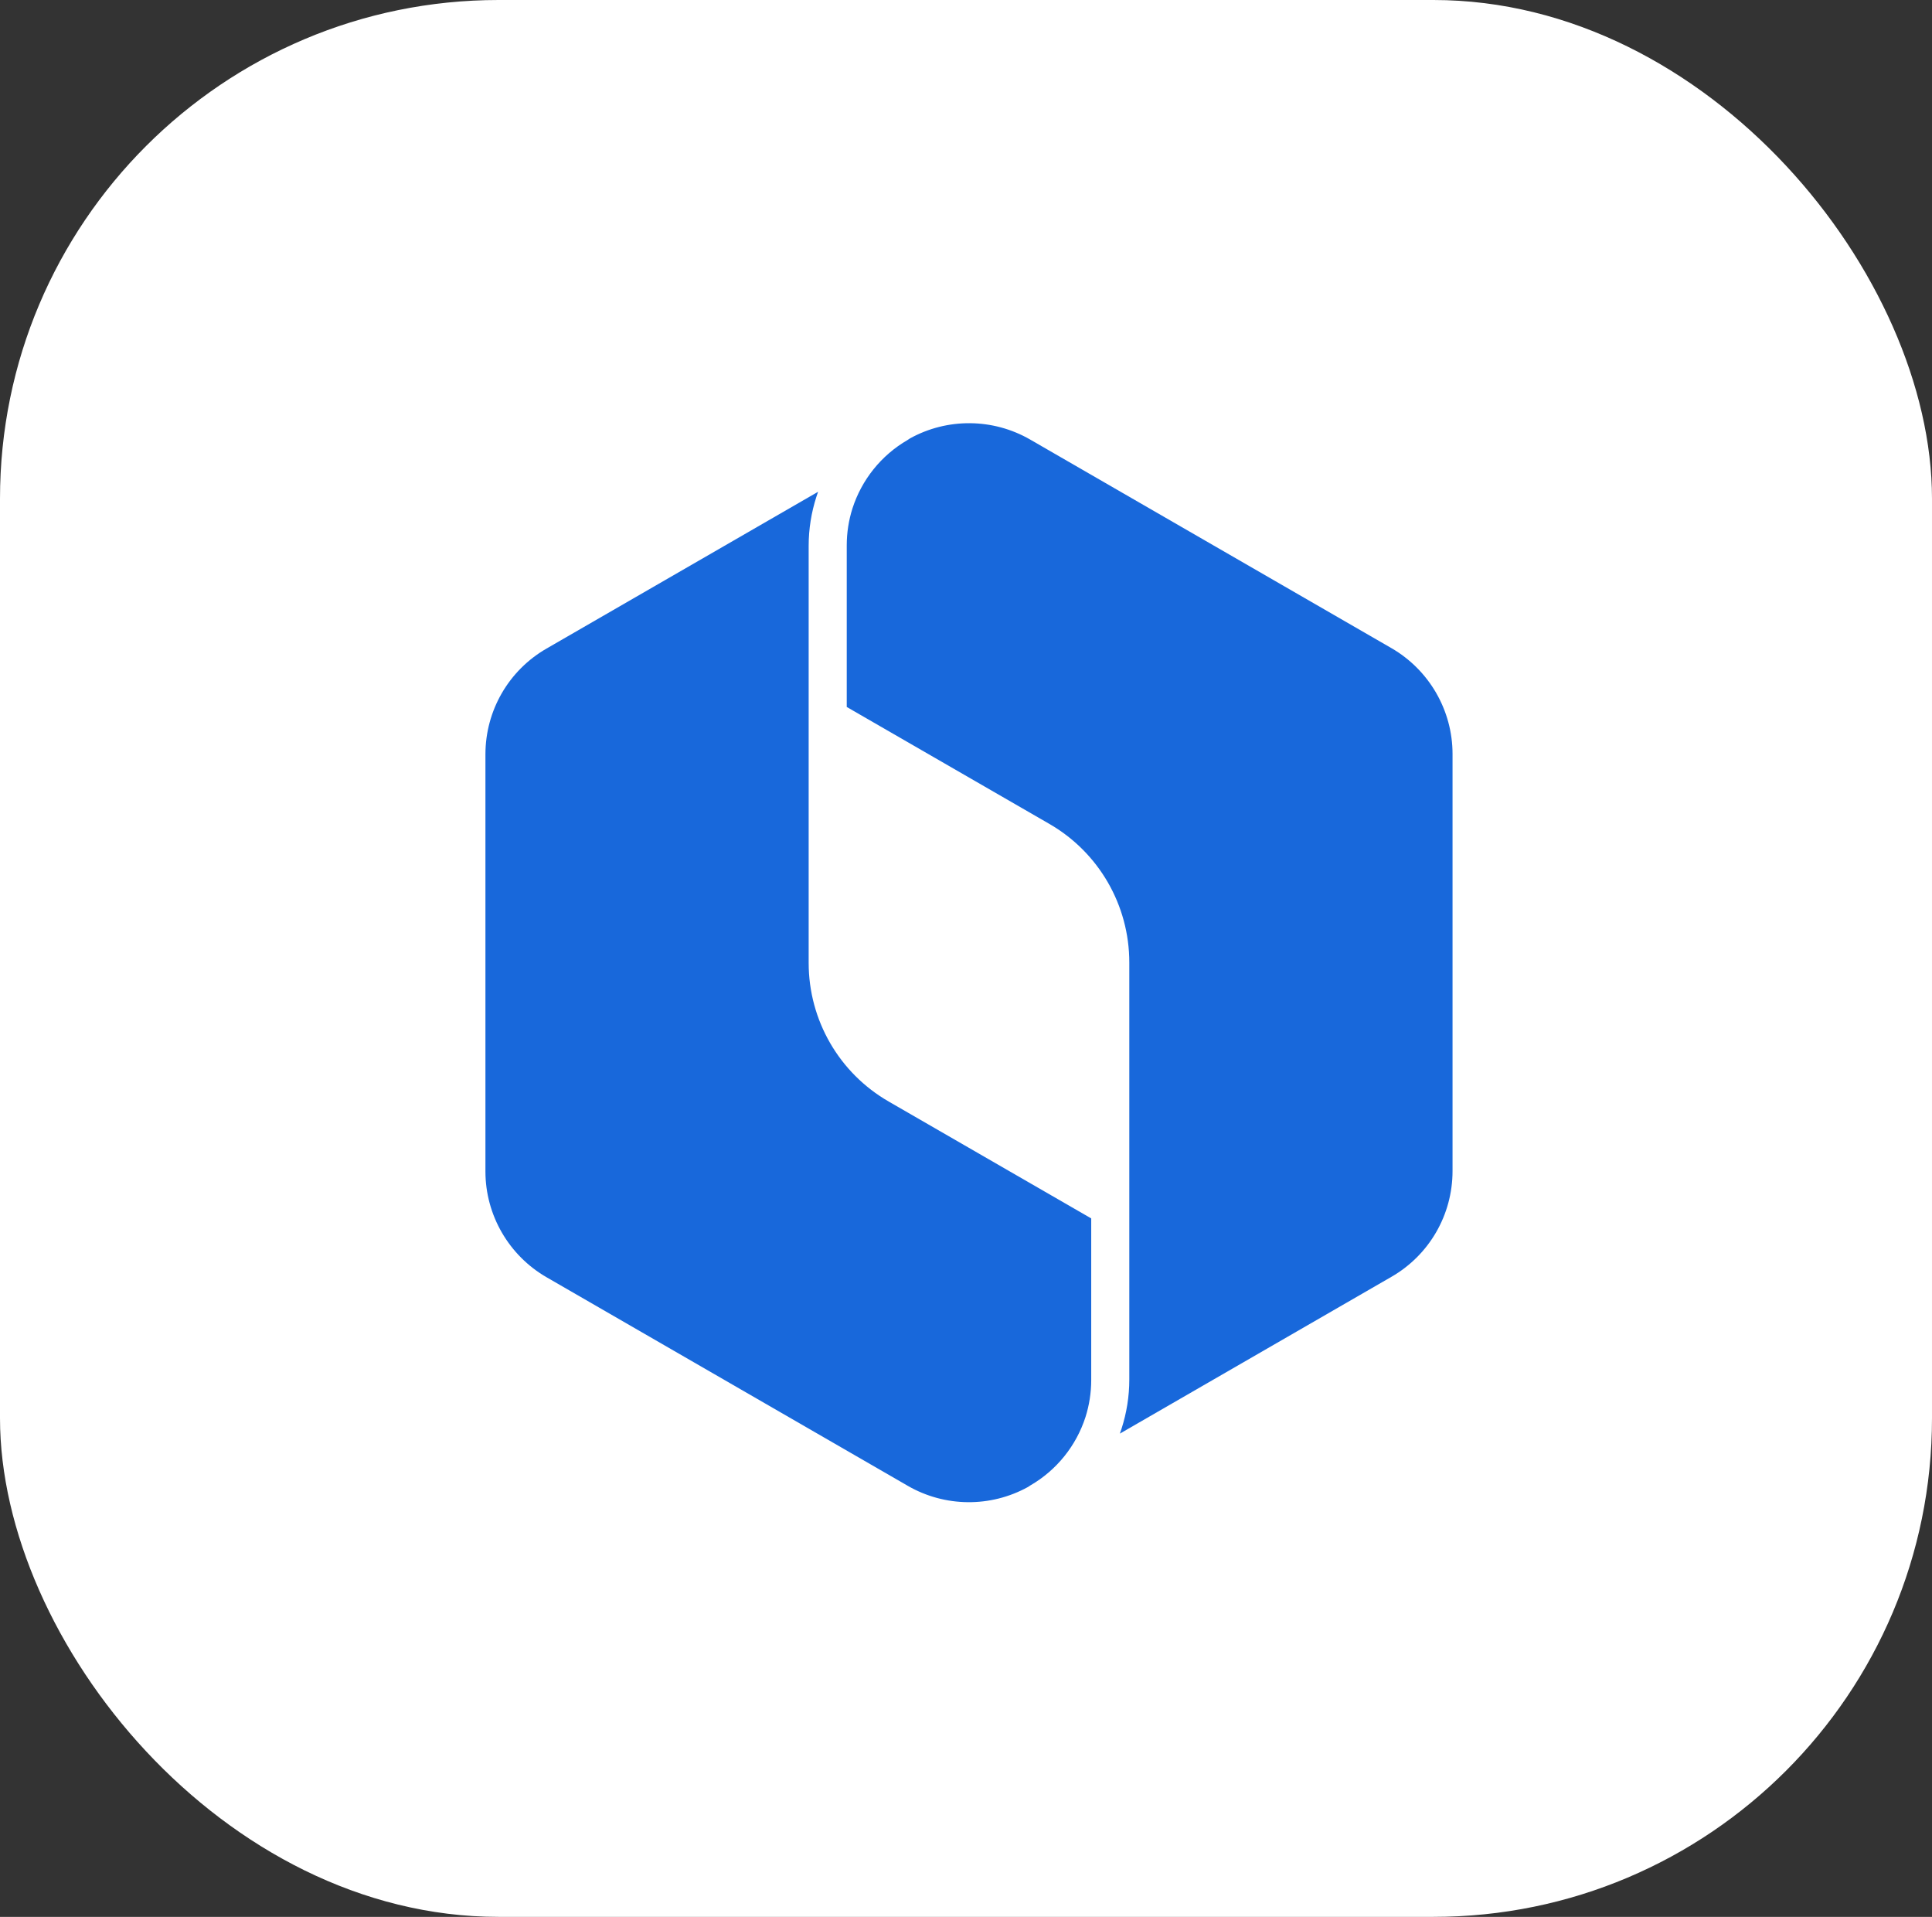
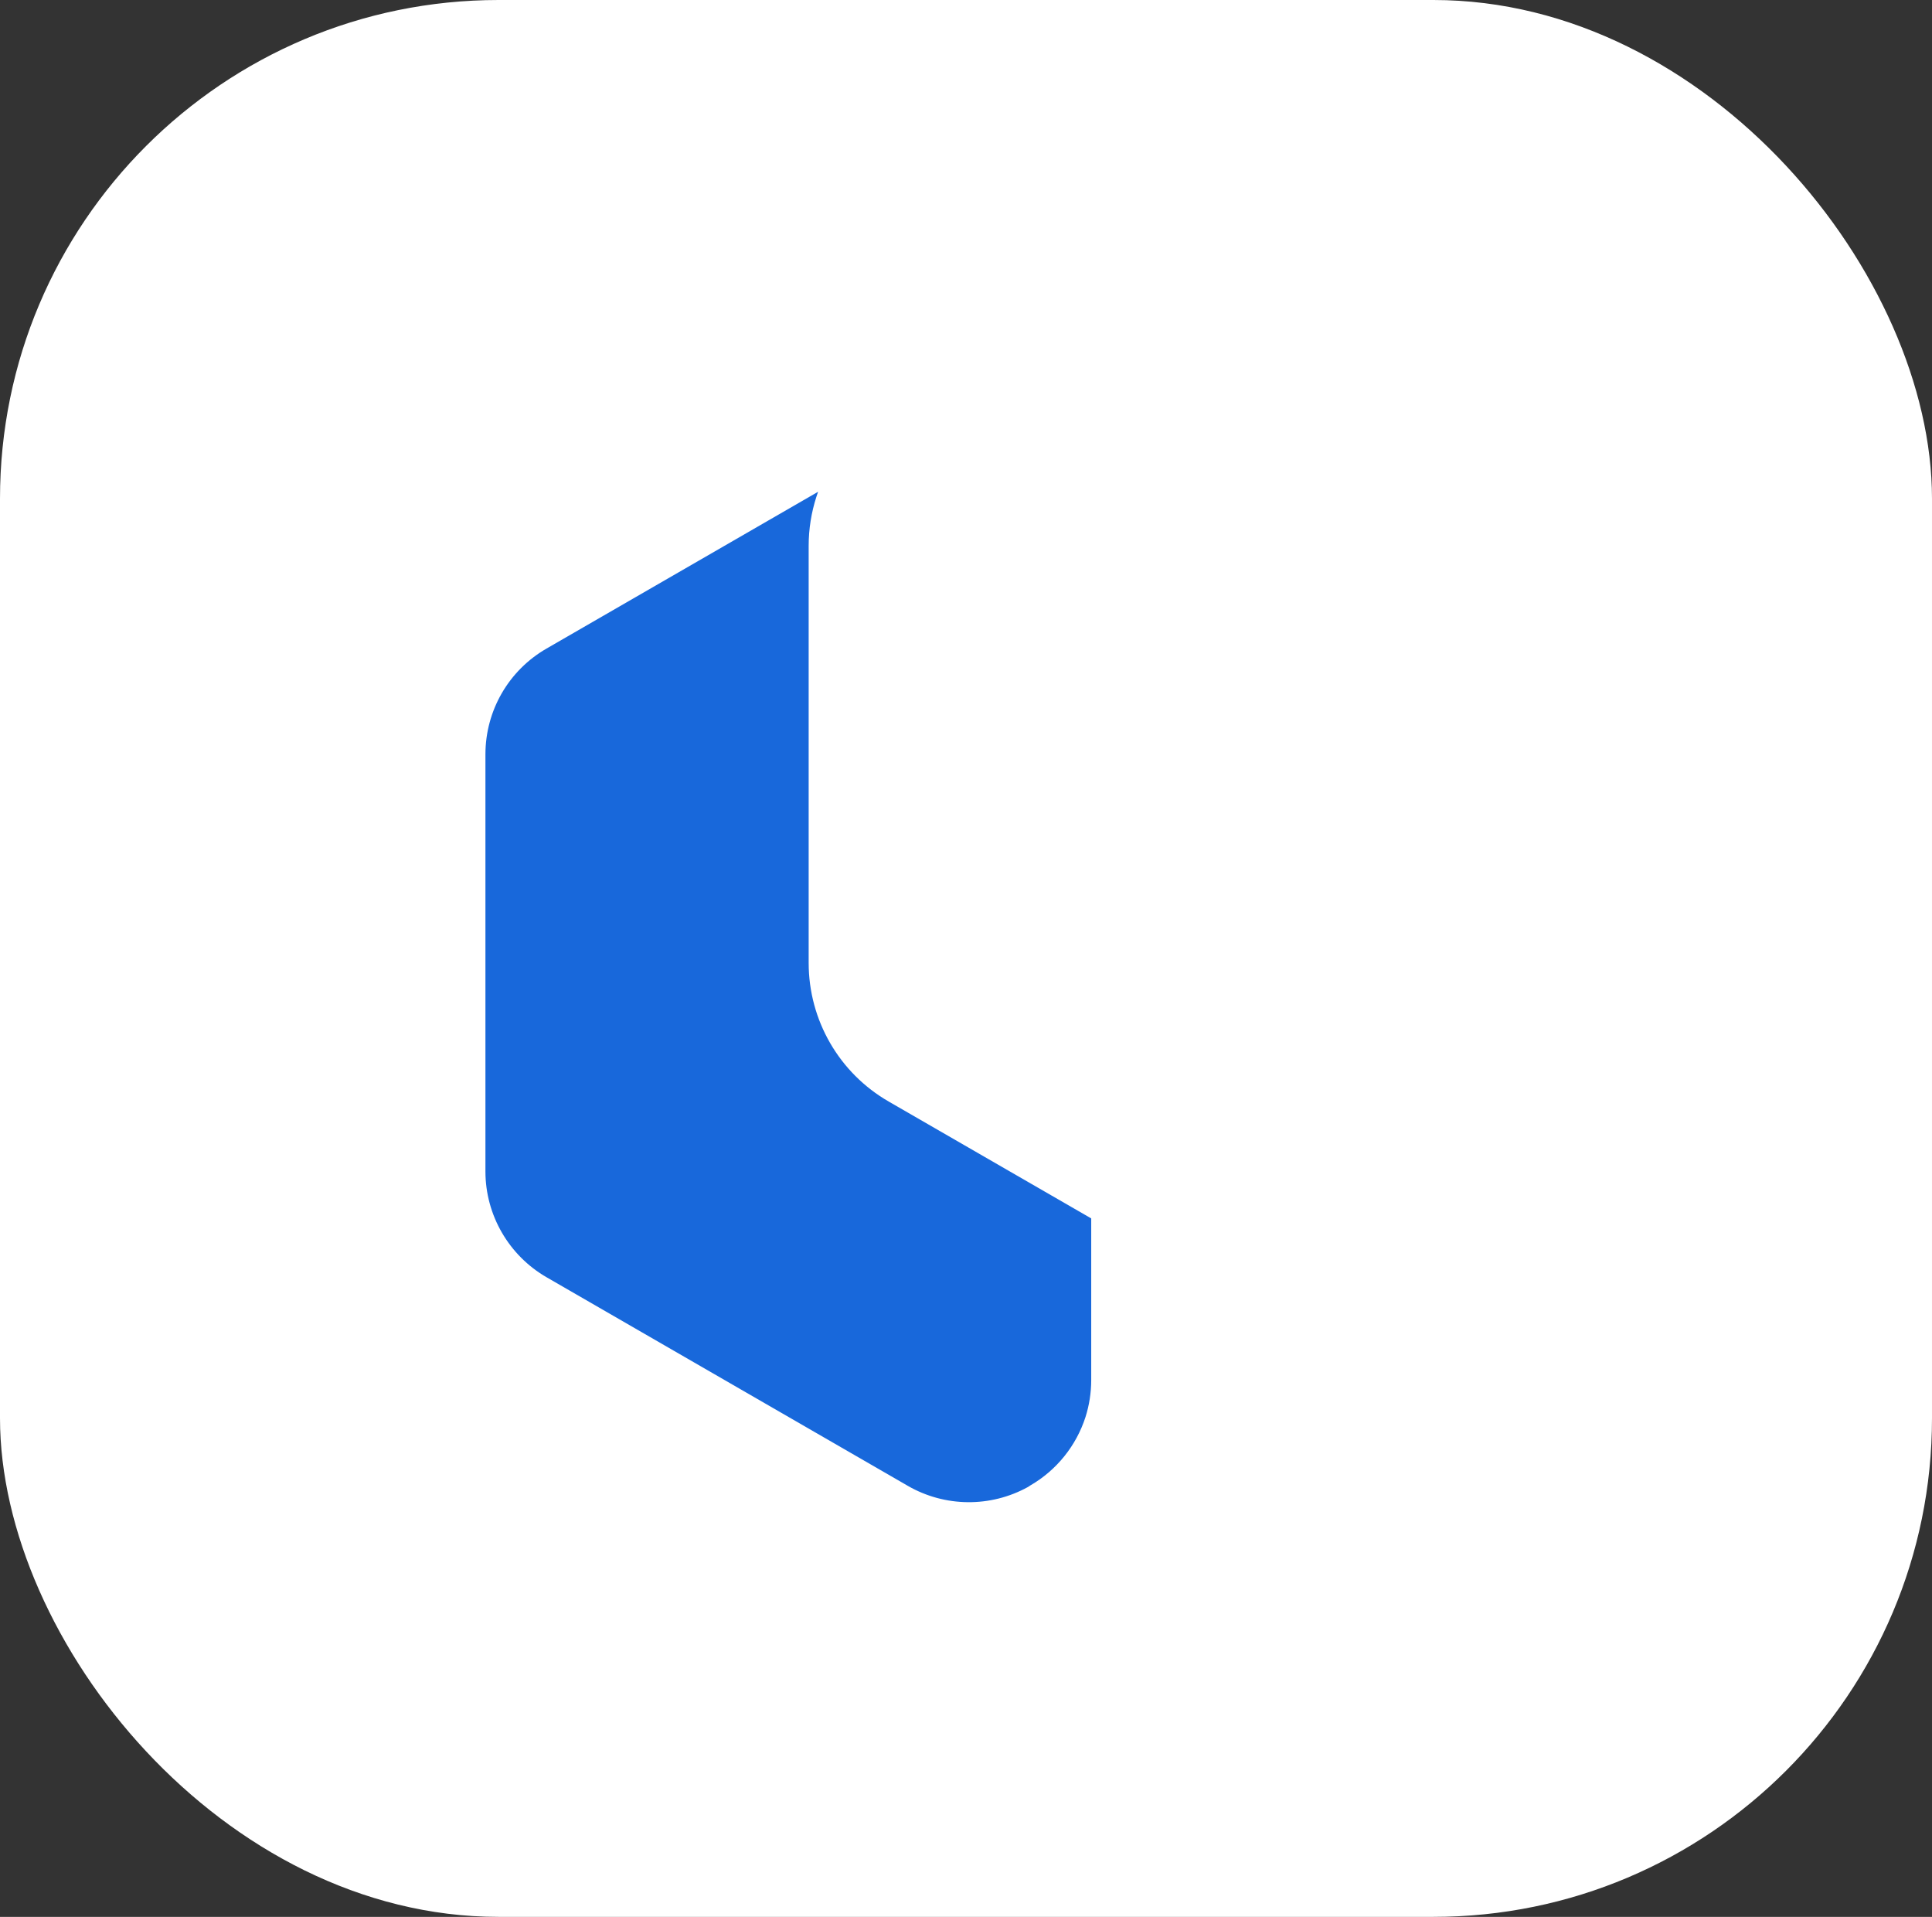
<svg xmlns="http://www.w3.org/2000/svg" width="124" height="123" viewBox="0 0 124 123" fill="none">
  <rect x="0" y="0" width="124" height="123" fill="#333333" stroke="none" />
  <rect width="124" height="123" rx="32" fill="white" />
-   <path fill-rule="evenodd" clip-rule="evenodd" d="M66.119 28.205C63.736 26.831 60.804 26.806 58.403 28.132C58.359 28.166 58.313 28.197 58.264 28.225L58.258 28.229C56.549 29.216 55.3 30.798 54.712 32.625C54.472 33.381 54.346 34.18 54.346 34.998L54.346 45.364L67.334 52.858C70.524 54.692 72.481 58.083 72.481 61.76L72.481 88.522C72.481 89.607 72.308 90.668 71.984 91.673C71.95 91.78 71.914 91.886 71.876 91.991L89.299 81.933L89.301 81.932C91.734 80.534 93.227 77.949 93.227 75.141L93.227 48.379C93.227 45.582 91.726 42.986 89.3 41.586L66.119 28.205Z" fill="#1868DB" />
  <path fill-rule="evenodd" clip-rule="evenodd" d="M35.082 41.614L52.507 31.555C52.469 31.661 52.433 31.768 52.399 31.875C52.074 32.879 51.902 33.94 51.902 35.024L51.902 61.786C51.902 65.463 53.858 68.853 57.047 70.687L57.049 70.688L70.037 78.182L70.037 88.549C70.037 89.368 69.91 90.168 69.67 90.926C69.081 92.753 67.83 94.334 66.12 95.321C66.071 95.349 66.024 95.38 65.981 95.414C63.578 96.74 60.647 96.716 58.264 95.341L35.084 81.96C32.658 80.561 31.156 77.965 31.156 75.168L31.156 48.405C31.156 45.597 32.648 43.013 35.082 41.614Z" fill="#1868DB" />
</svg>